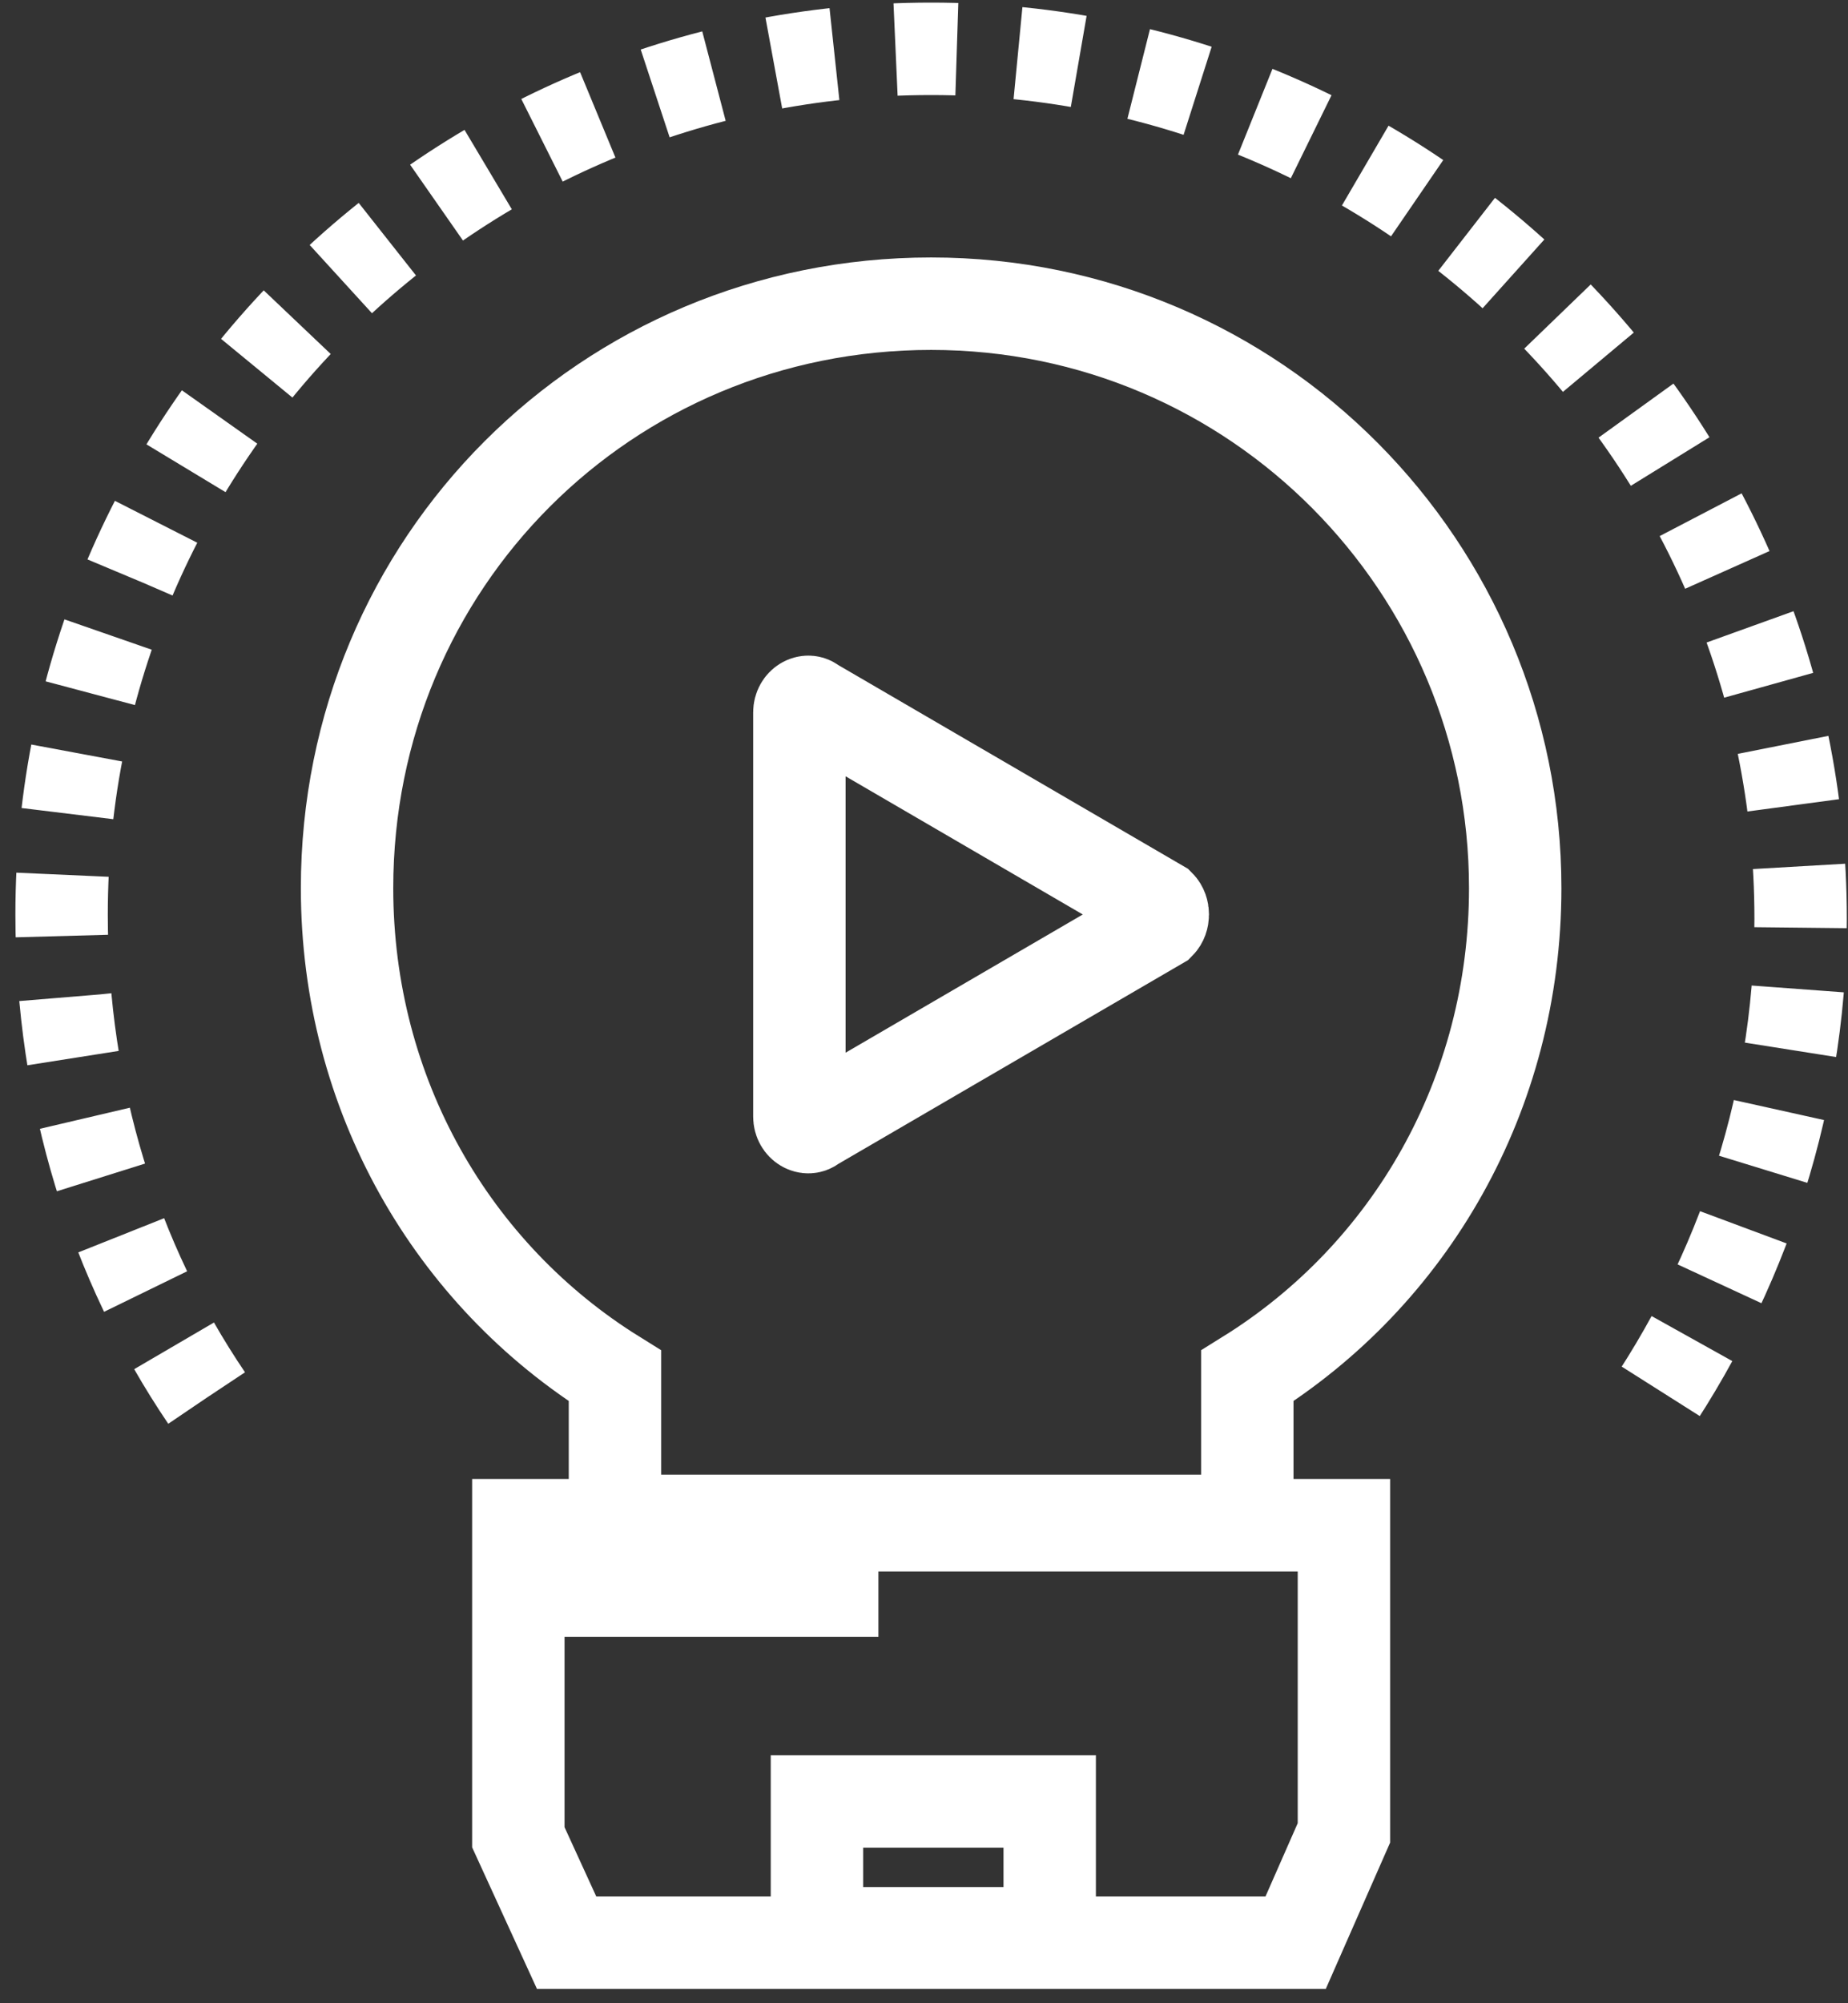
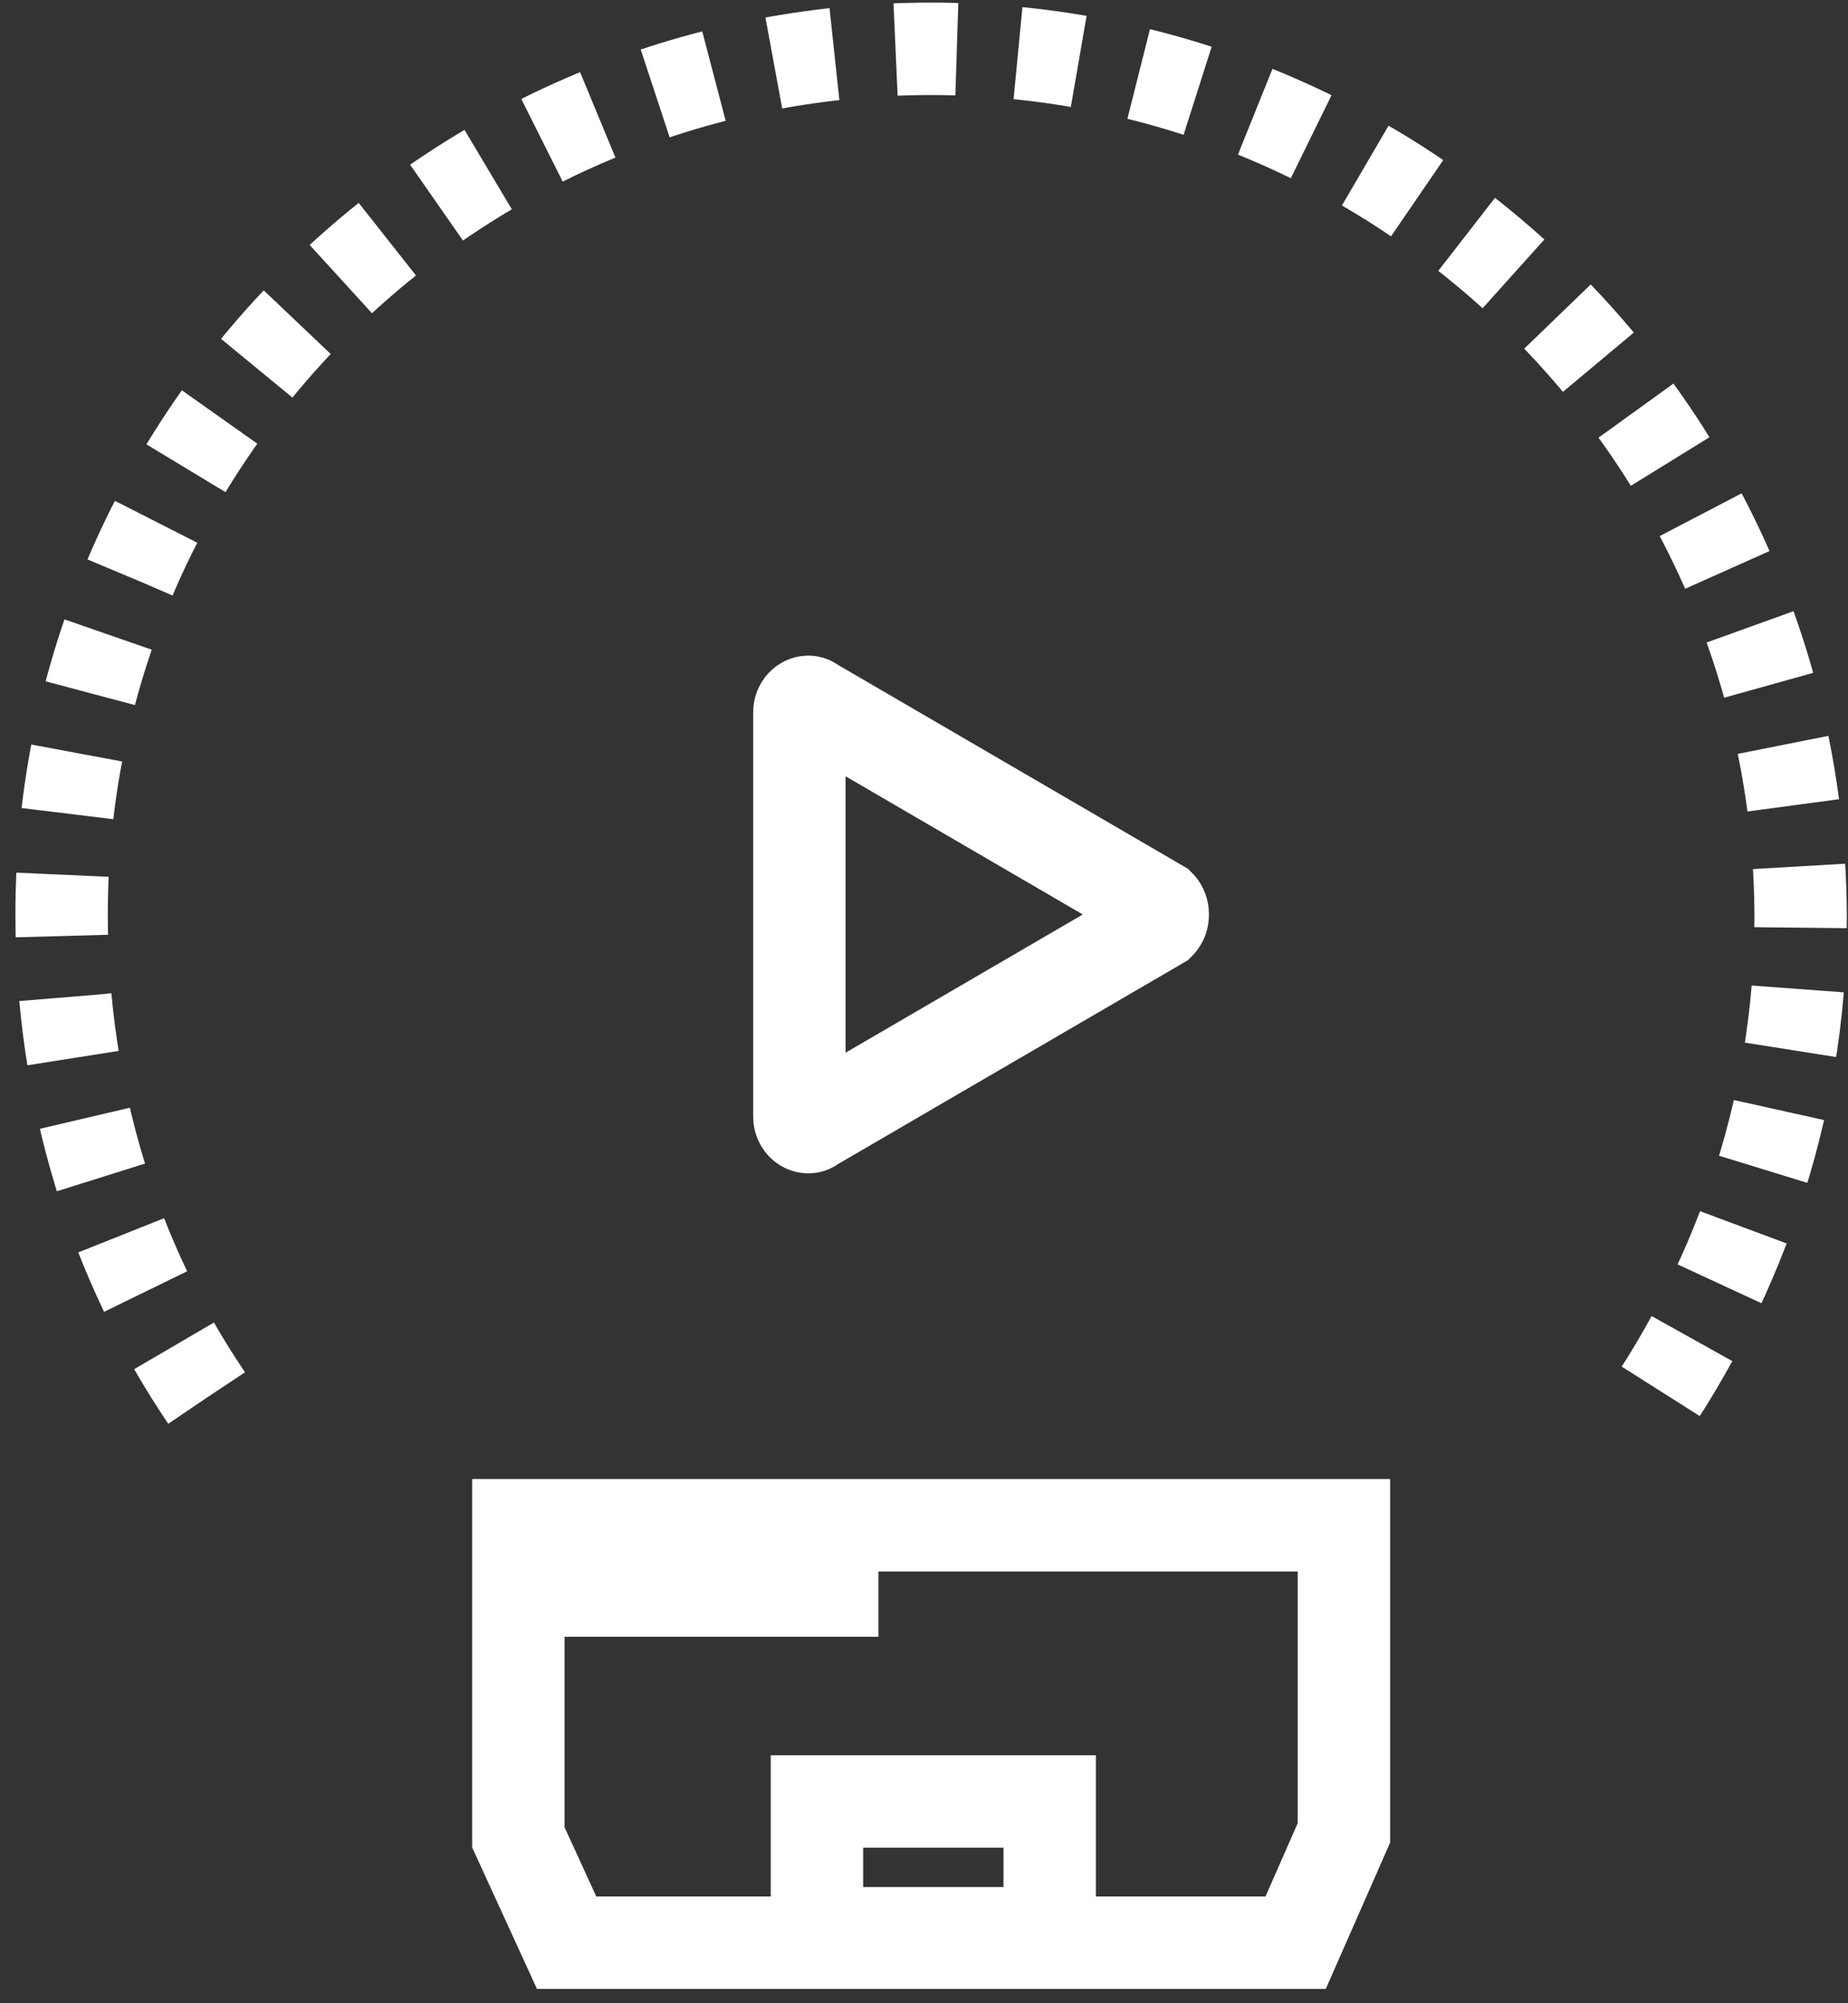
<svg xmlns="http://www.w3.org/2000/svg" width="60" height="65" viewBox="0 0 60 65" fill="none">
  <rect x="0" y="0" width="60" height="65" fill="#333333" stroke="none" />
  <path d="M42.066 63.036H18.397L16.829 59.614V49.491H43.634V59.472L42.066 63.036Z" stroke="white" stroke-width="3" stroke-miterlimit="10" />
  <path d="M34.081 58.453H26.524V62.73H34.081V58.453Z" stroke="white" stroke-width="3" stroke-miterlimit="10" />
-   <path d="M49.195 28.817C49.195 18.409 40.782 9.854 30.232 9.854C19.68 9.854 11.268 18.266 11.268 28.817C11.268 35.519 14.69 41.365 19.966 44.644V49.349H40.497V44.644C45.773 41.365 49.195 35.519 49.195 28.817Z" stroke="white" stroke-width="3" stroke-miterlimit="10" />
  <path d="M16.829 51.609H28.52" stroke="white" stroke-width="3" stroke-miterlimit="10" />
  <path d="M6.705 45.357C3.711 40.937 2 35.519 2 29.673C2 14.131 14.69 1.584 30.231 1.584C45.773 1.584 58.462 14.274 58.462 29.815C58.462 36.089 56.324 41.935 52.902 46.64" stroke="white" stroke-width="3" stroke-miterlimit="10" stroke-dasharray="1.99 1.99" />
  <path d="M37.646 29.958L26.382 36.517C26.239 36.659 25.954 36.517 25.954 36.231V23.114C25.954 22.829 26.239 22.686 26.382 22.829L37.646 29.387C37.788 29.53 37.788 29.815 37.646 29.958ZM37.646 29.958L26.382 36.517C26.239 36.659 25.954 36.517 25.954 36.231V23.114C25.954 22.829 26.239 22.686 26.382 22.829L37.646 29.387C37.788 29.53 37.788 29.815 37.646 29.958Z" stroke="white" stroke-width="3" stroke-miterlimit="10" />
</svg>